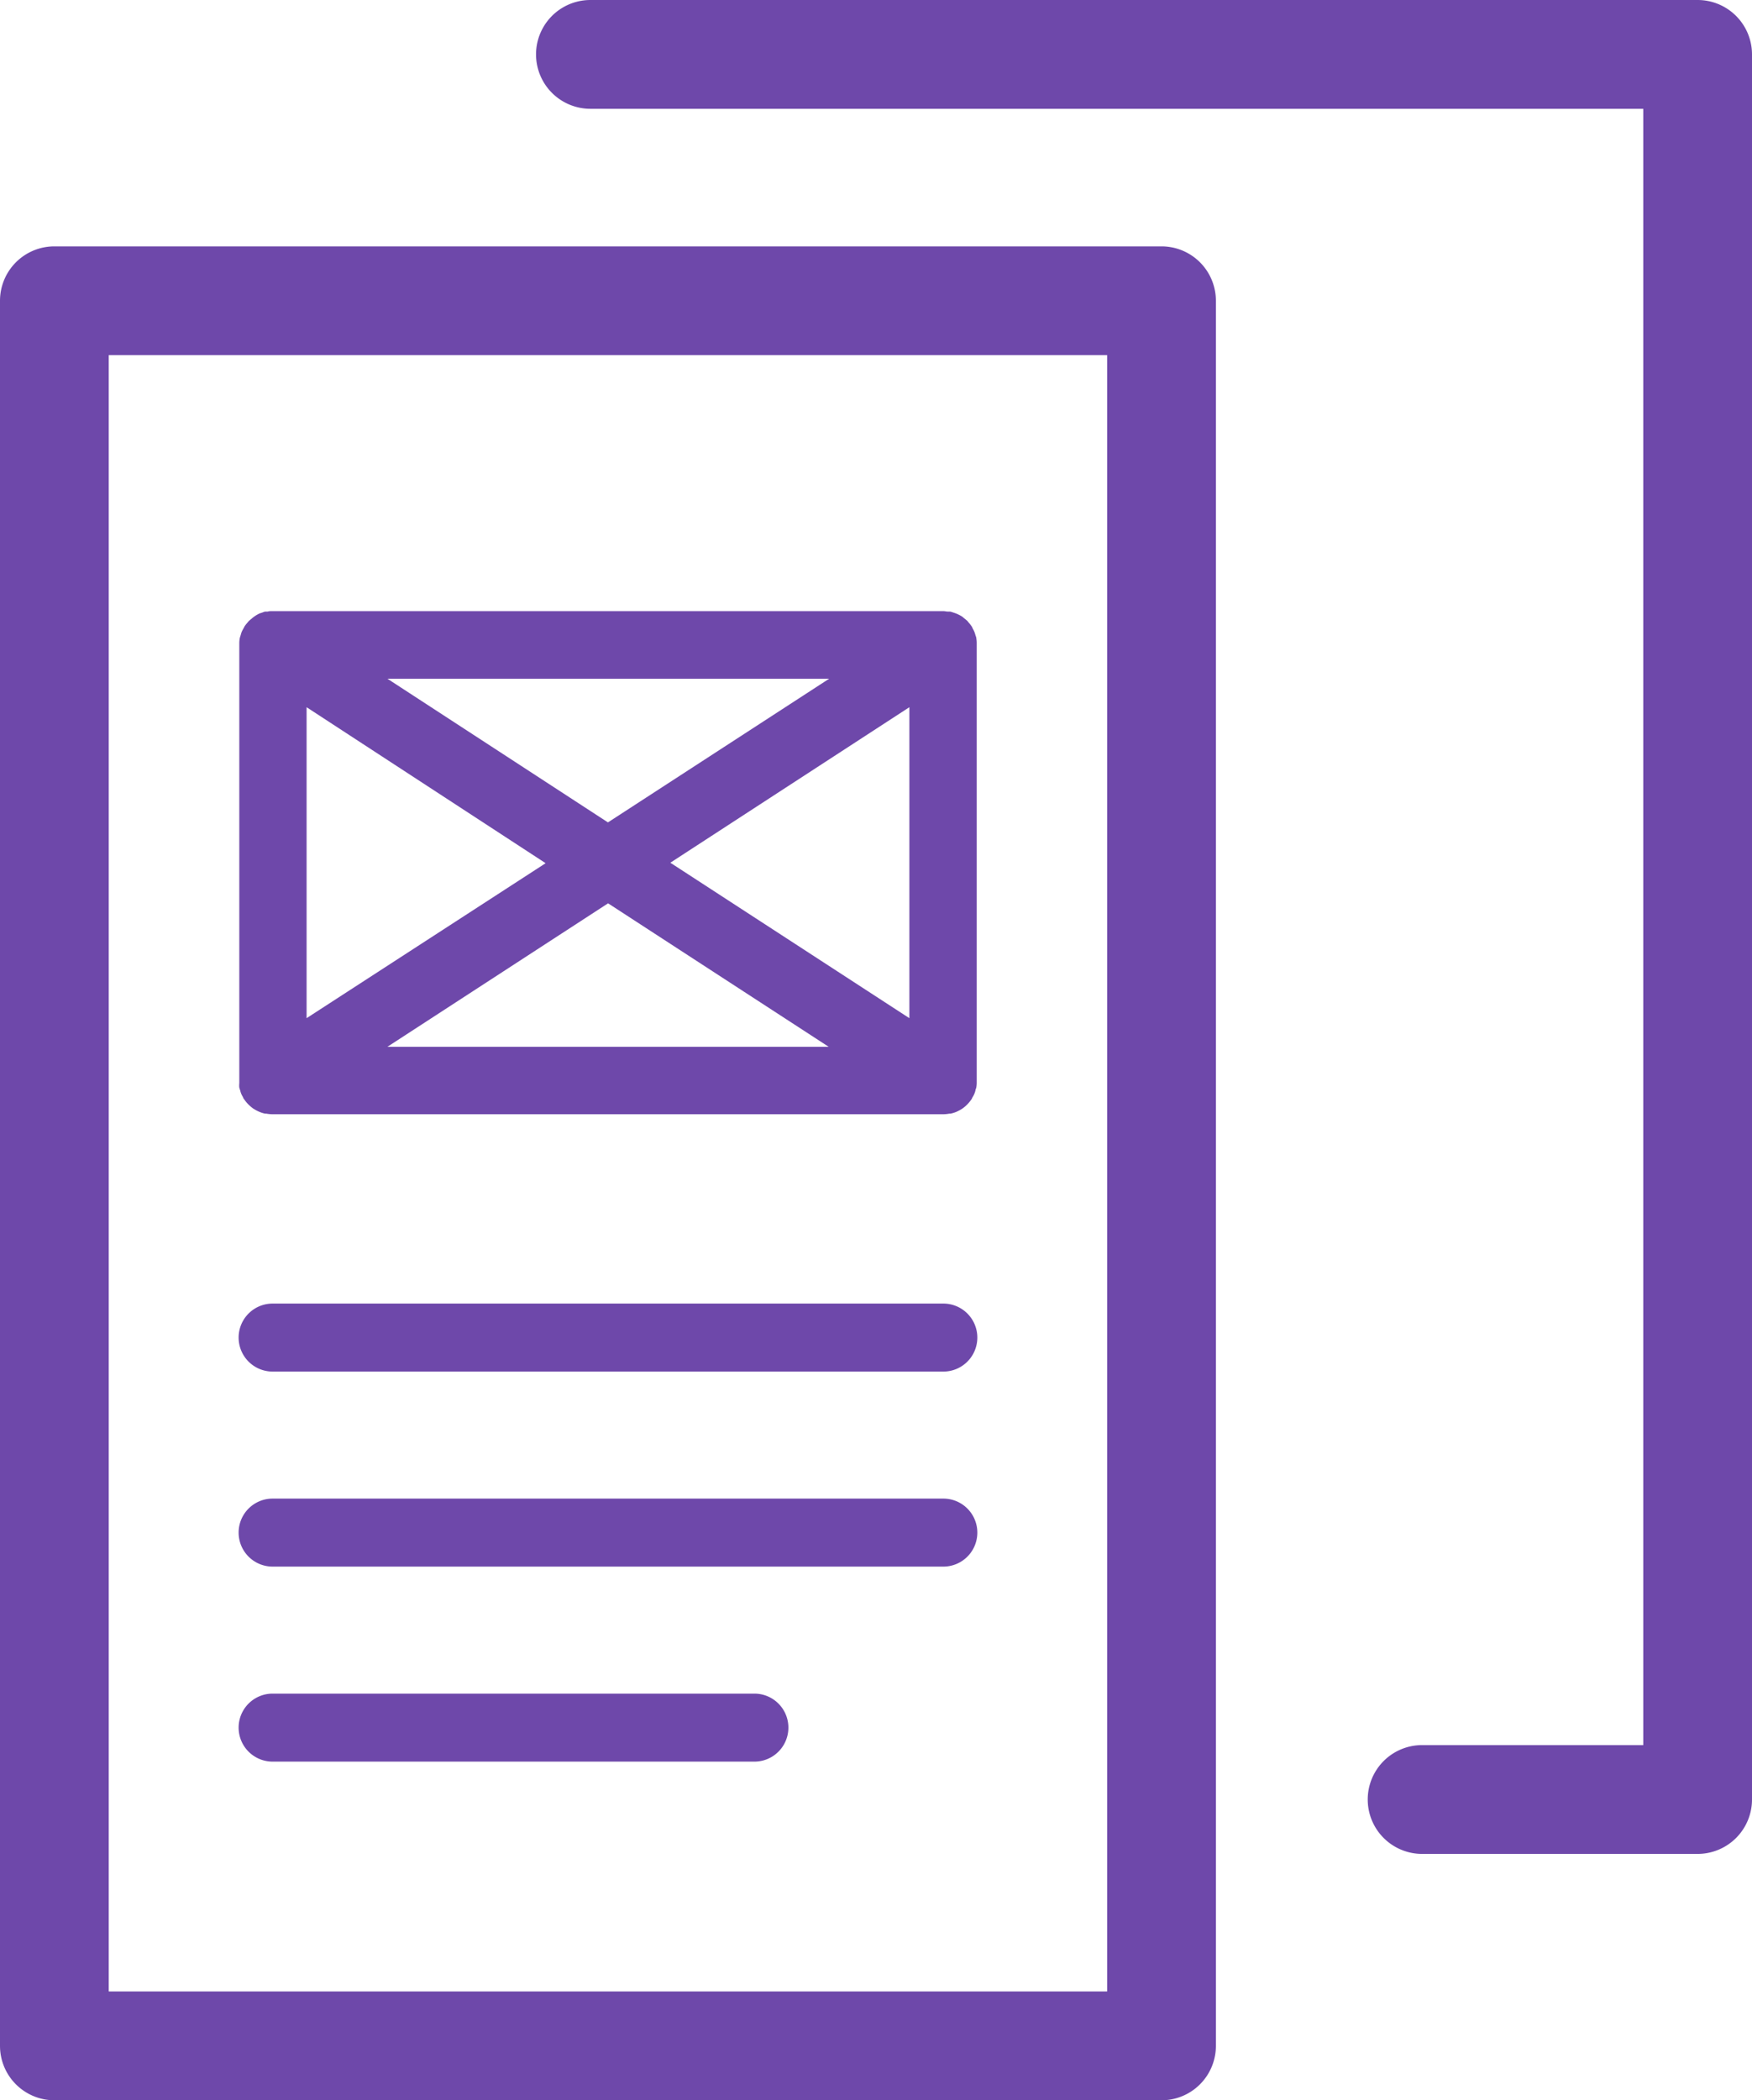
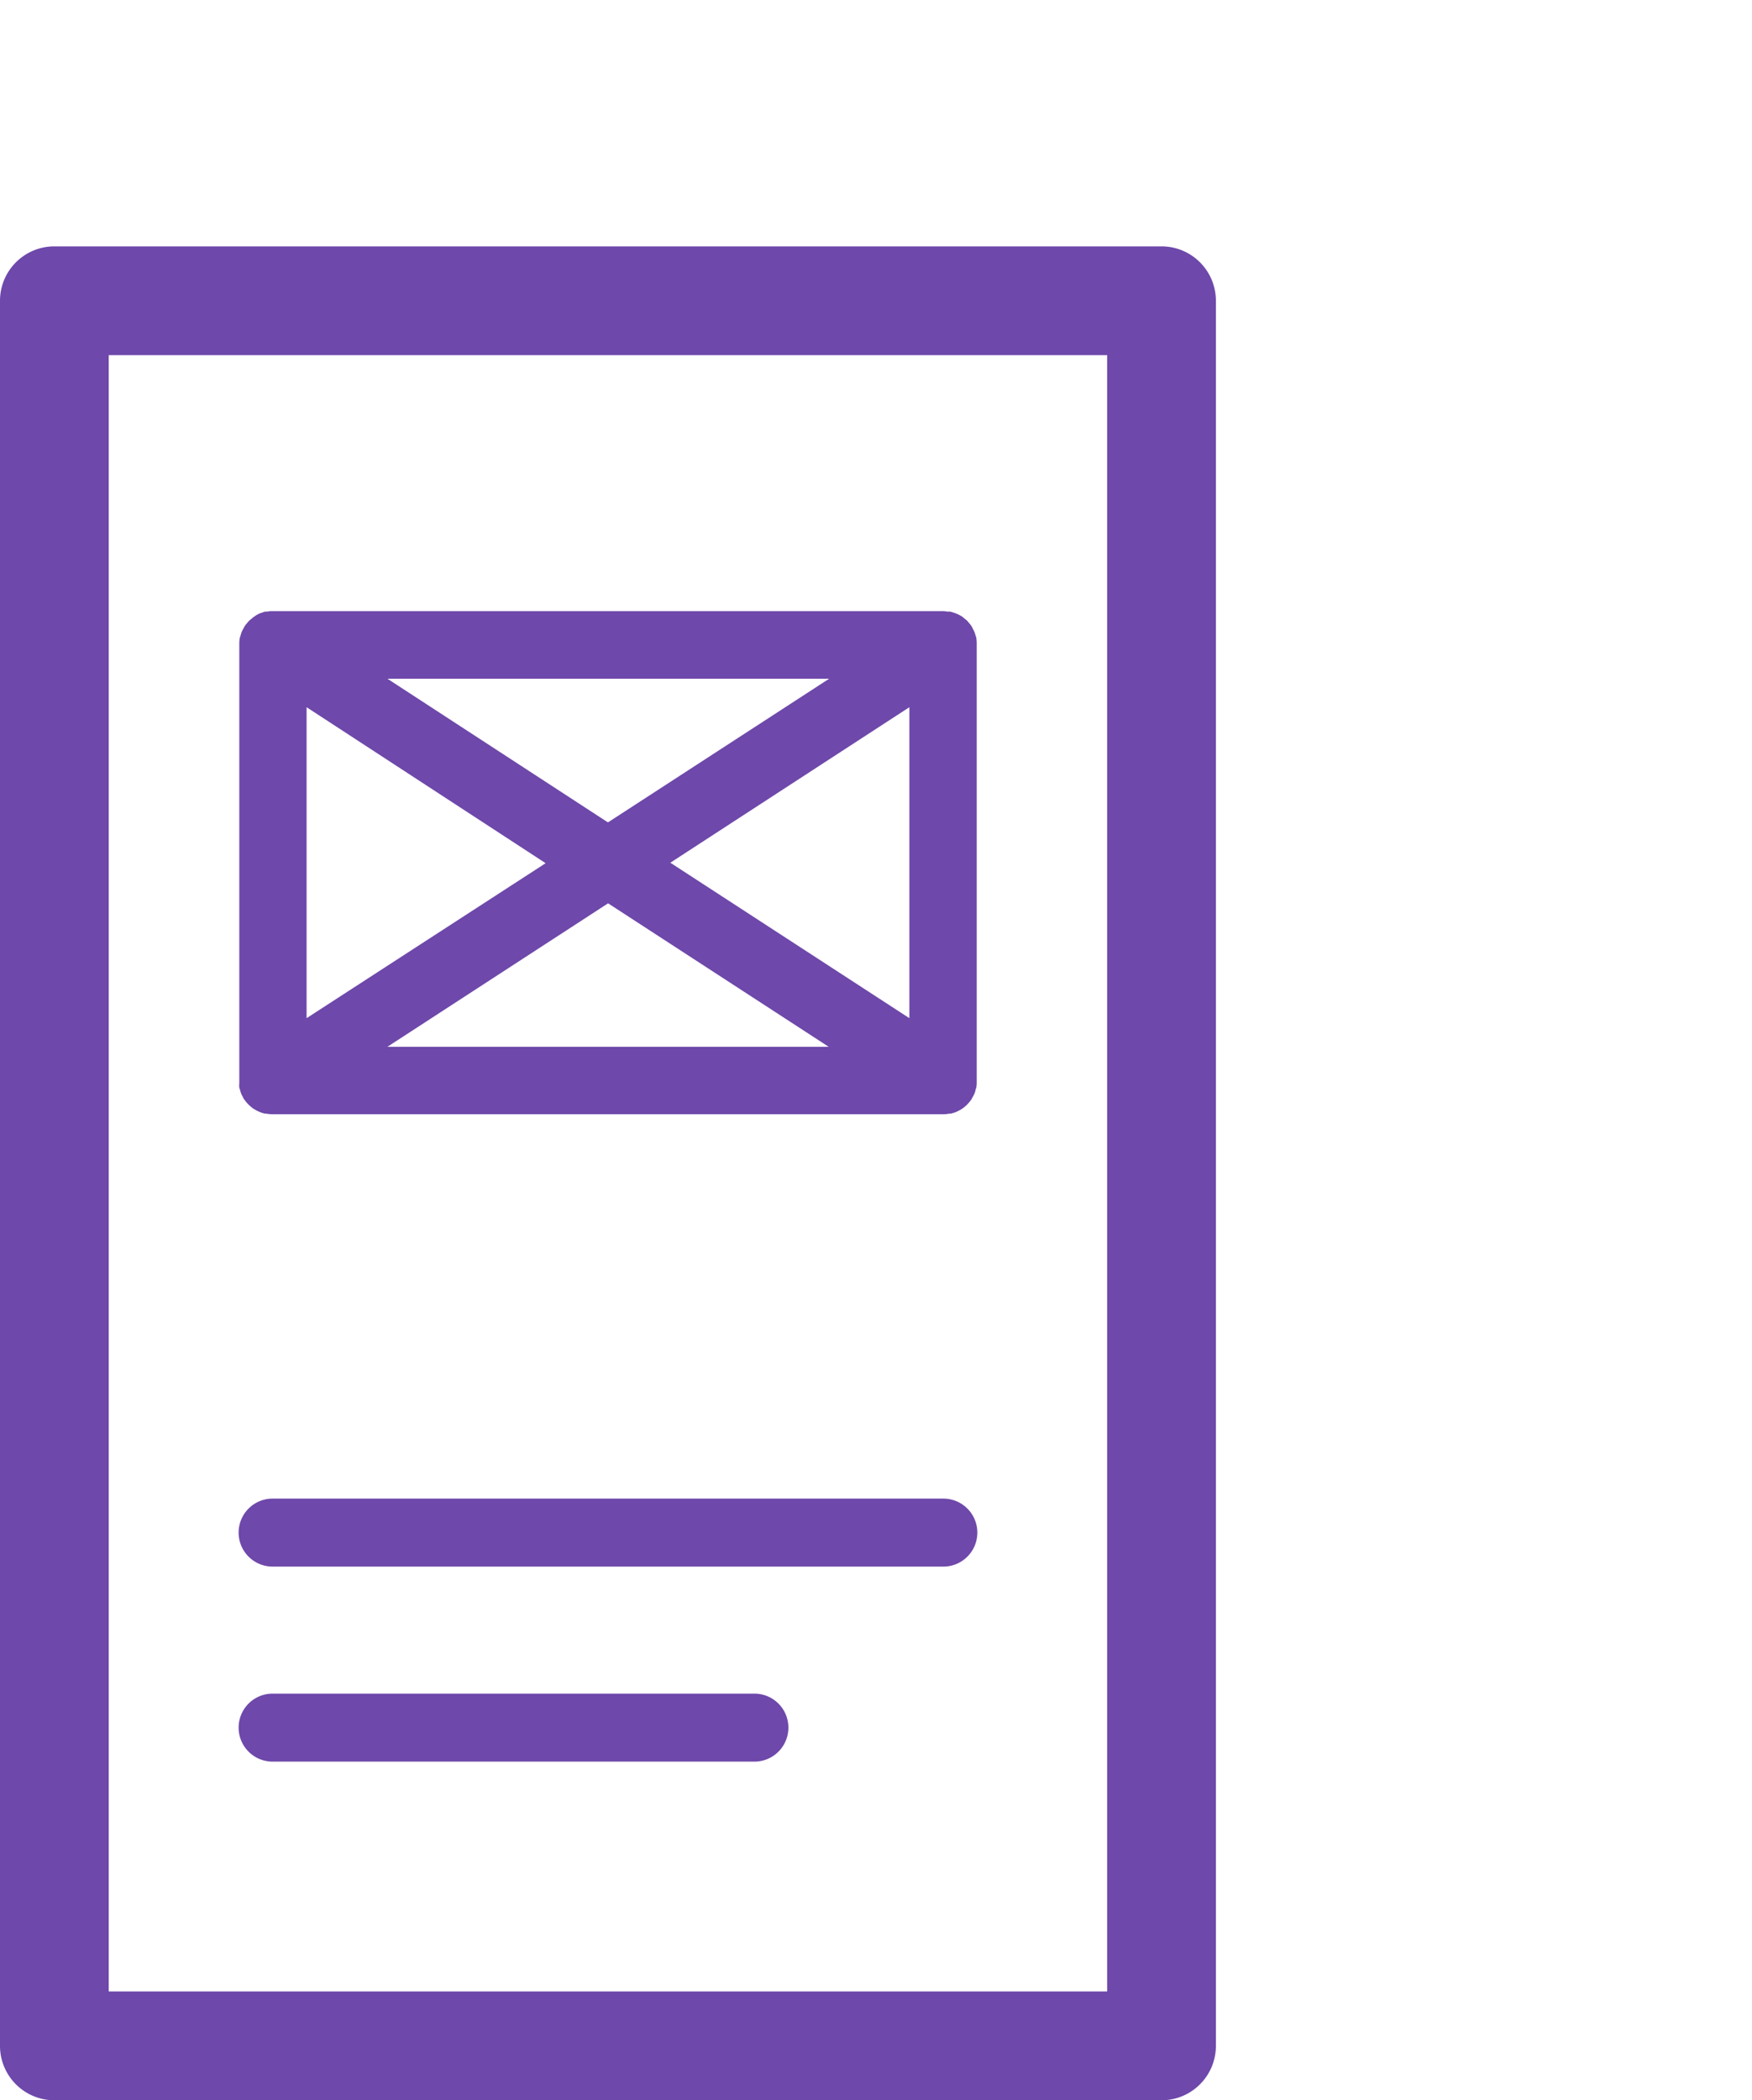
<svg xmlns="http://www.w3.org/2000/svg" viewBox="0 0 257.78 308.86">
  <defs>
    <style>.cls-1{fill:#6e48aa;}</style>
  </defs>
  <title>wireframes_icon</title>
  <g id="Layer_2" data-name="Layer 2">
    <g id="Layer_1-2" data-name="Layer 1">
      <path class="cls-1" d="M170.9,36.23H8a8,8,0,0,0-8,8V300.86a8,8,0,0,0,8,8H170.9a8,8,0,0,0,8-8V44.23A8,8,0,0,0,170.9,36.23Zm-8,256.63H16V52.23H162.9Z" />
-       <path class="cls-1" d="M249.78,0H86.87a8,8,0,0,0,0,16H241.78V256.63H209.24a8,8,0,0,0,0,16h40.54a8,8,0,0,0,8-8V8A8,8,0,0,0,249.78,0Z" />
-       <path class="cls-1" d="M40.11,201.7H138.8a5,5,0,0,0,0-10H40.11a5,5,0,0,0,0,10Z" />
      <path class="cls-1" d="M40.11,230.38H138.8a5,5,0,0,0,0-10H40.11a5,5,0,0,0,0,10Z" />
      <path class="cls-1" d="M40.11,259.06H111a5,5,0,1,0,0-10H40.11a5,5,0,0,0,0,10Z" />
      <path class="cls-1" d="M35.2,159.88a3.23,3.23,0,0,0,.14.47,3.64,3.64,0,0,0,.14.47,4.92,4.92,0,0,0,.29.56c0,.09.09.19.15.28a.05.05,0,0,0,0,0l.09.12a5.08,5.08,0,0,0,.47.57l.13.13a5.66,5.66,0,0,0,.66.55l.09.05a5,5,0,0,0,.68.37l.16.07a4.47,4.47,0,0,0,.81.25l.18,0a5.49,5.49,0,0,0,.9.09h98.68a5.28,5.28,0,0,0,.9-.09l.19,0a5.65,5.65,0,0,0,.8-.24l.17-.08a6.19,6.19,0,0,0,.67-.36l.1-.07a4.14,4.14,0,0,0,.65-.54l.13-.13a5.08,5.08,0,0,0,.47-.57l.09-.12,0,0a2.44,2.44,0,0,0,.14-.28,3.33,3.33,0,0,0,.44-1c0-.15.1-.3.13-.47a4.2,4.2,0,0,0,.06-.62c0-.11,0-.21,0-.32V94.81c0-.11,0-.21,0-.32a4.48,4.48,0,0,0-.06-.63c0-.16-.09-.31-.13-.47a4.11,4.11,0,0,0-.15-.46,4.37,4.37,0,0,0-.29-.57c0-.09-.08-.19-.14-.28l0,0a3.78,3.78,0,0,0-.43-.54,2.23,2.23,0,0,0-.19-.24c-.14-.13-.3-.25-.45-.37s-.19-.17-.3-.25a5,5,0,0,0-1.28-.59,4,4,0,0,0-.49-.15l-.32,0c-.22,0-.44-.06-.66-.07H40.07c-.23,0-.46,0-.69.07l-.3,0c-.19,0-.38.11-.57.17s-.24.07-.36.12A4.91,4.91,0,0,0,37,91a4,4,0,0,0-.38.32c-.08.08-.14.17-.21.25a4.25,4.25,0,0,0-.42.53s0,0,0,0-.1.19-.15.29a4.92,4.92,0,0,0-.29.56,4,4,0,0,0-.14.46,4.19,4.19,0,0,0-.14.47,4.48,4.48,0,0,0-.06.63c0,.11,0,.21,0,.32v64.13c0,.11,0,.21,0,.32A4.2,4.2,0,0,0,35.2,159.88Zm98.6-10.15L98.63,126.87,133.8,104Zm-11.87,4.21H57l32.47-21.1Zm-32.48-33L57,99.81h65Zm-9.17,6L45.11,149.73V104Z" />
    </g>
  </g>
</svg>